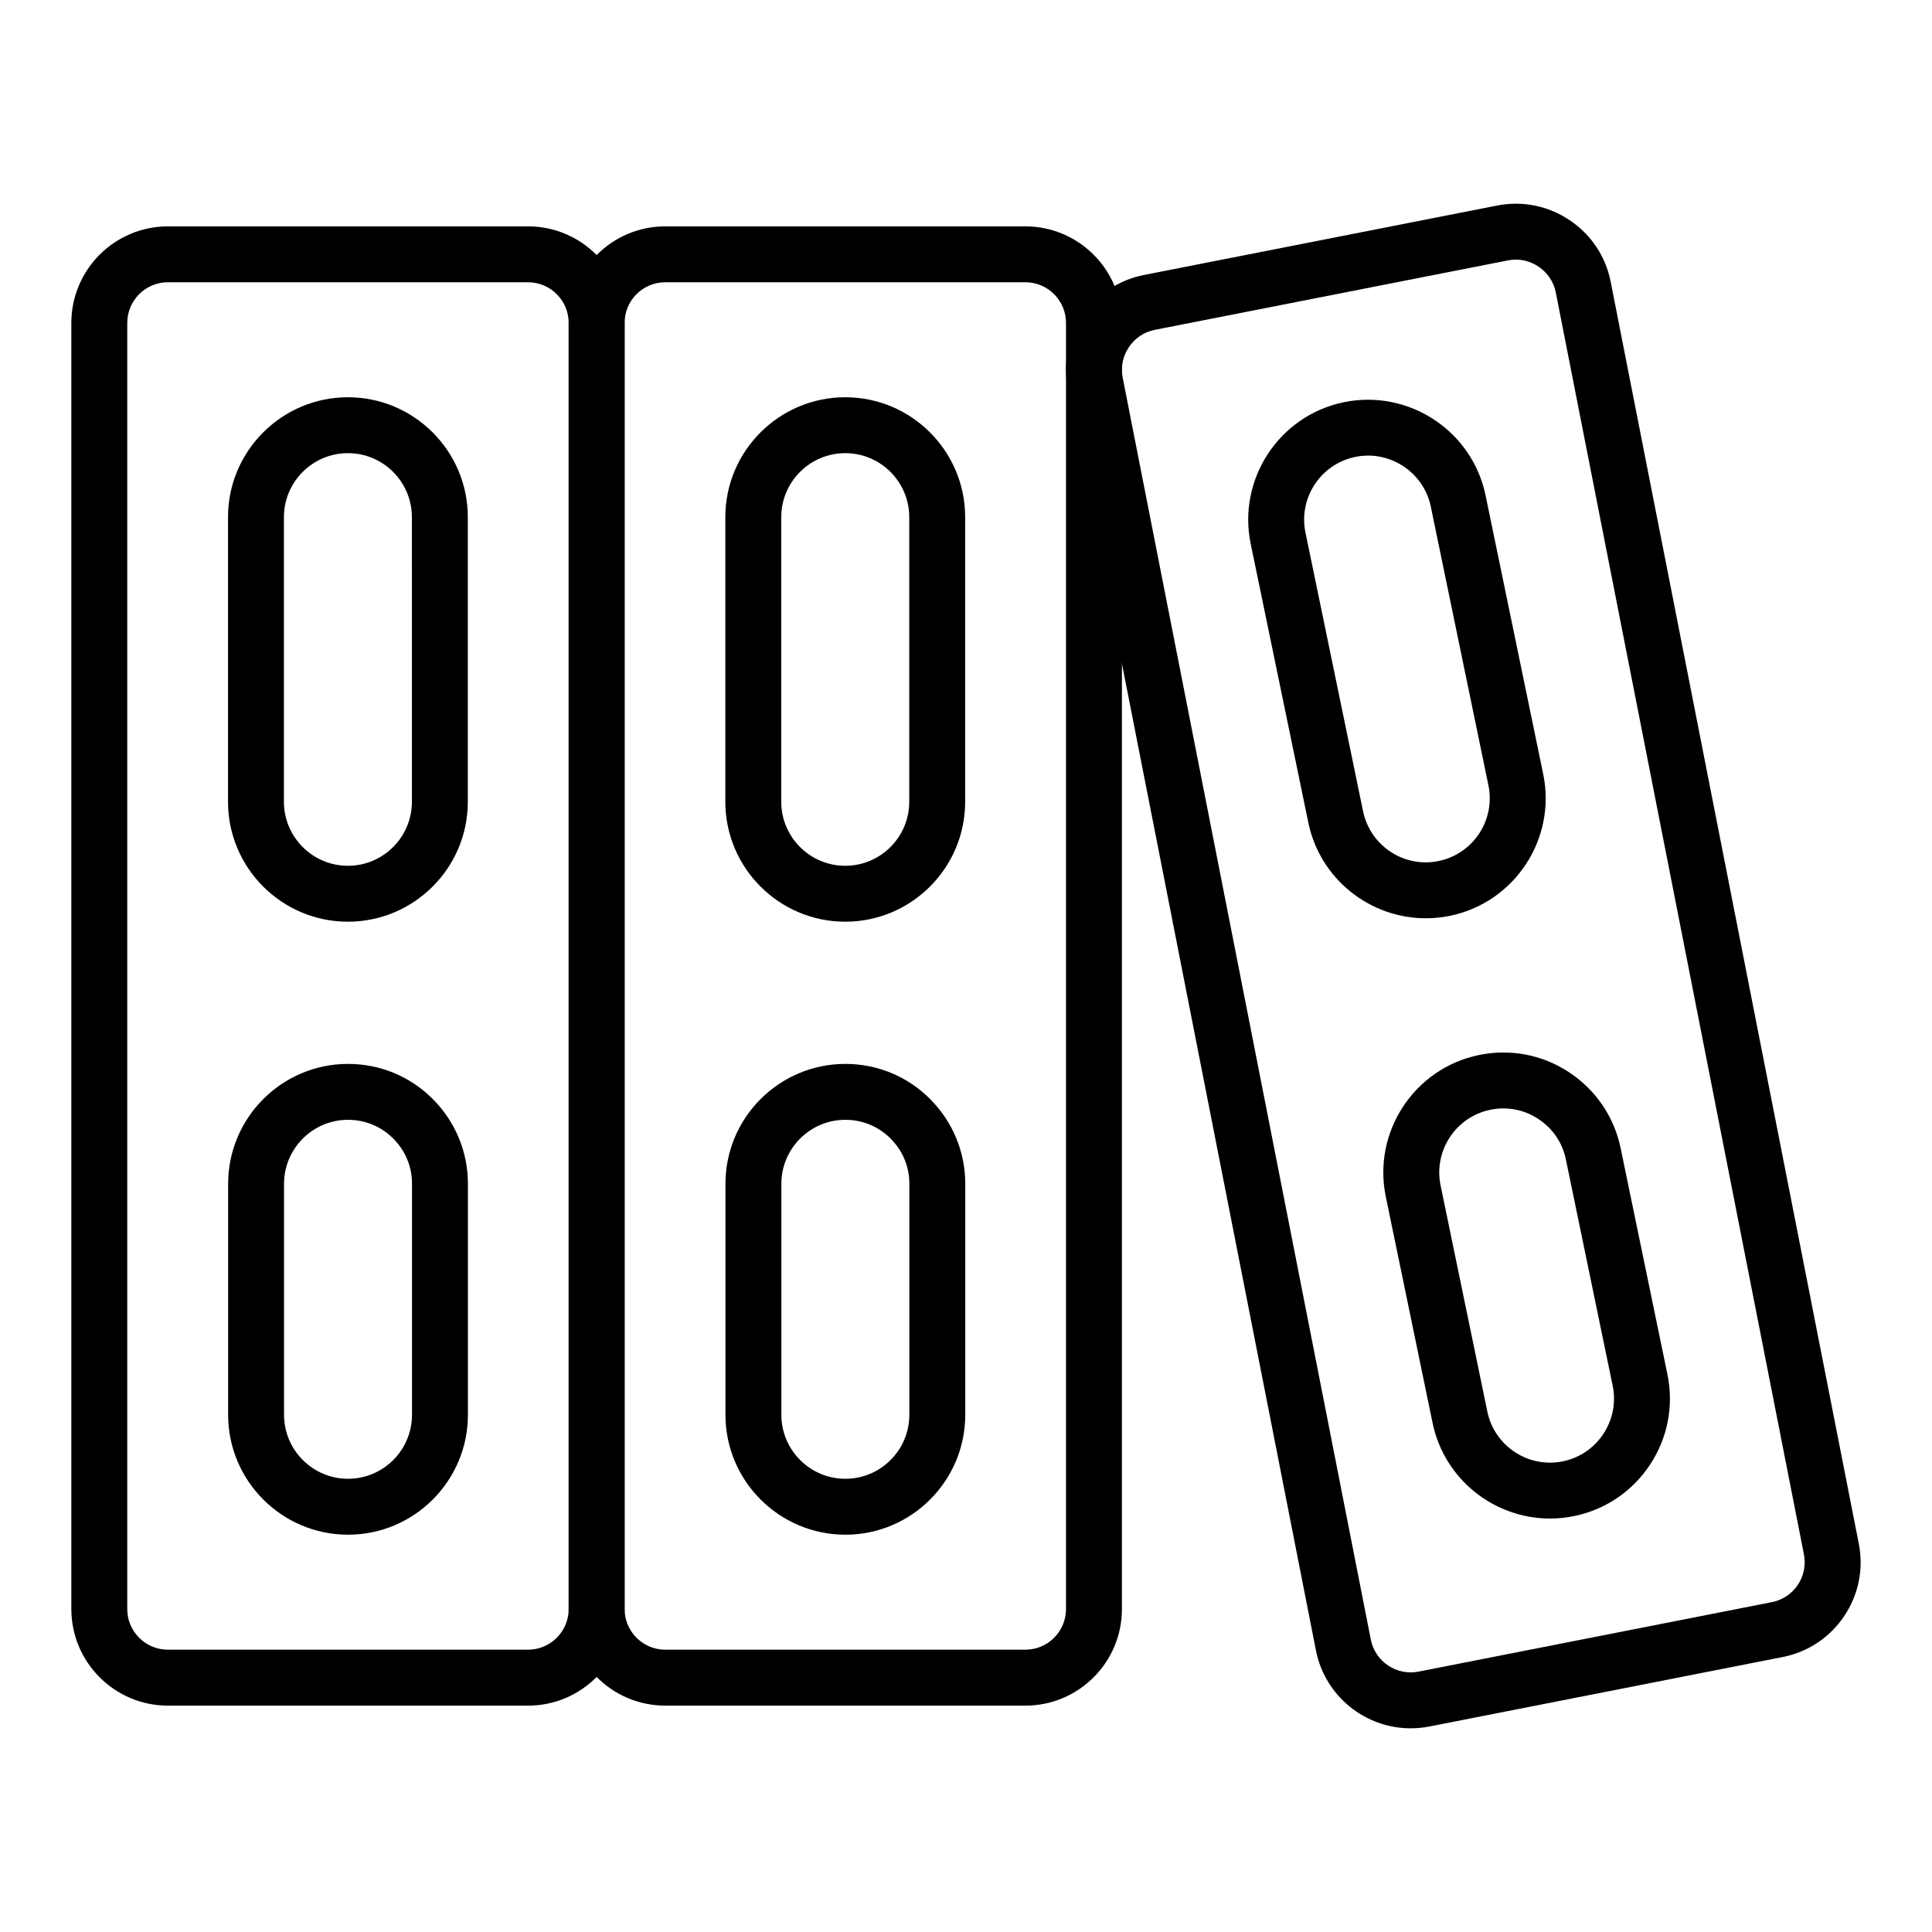
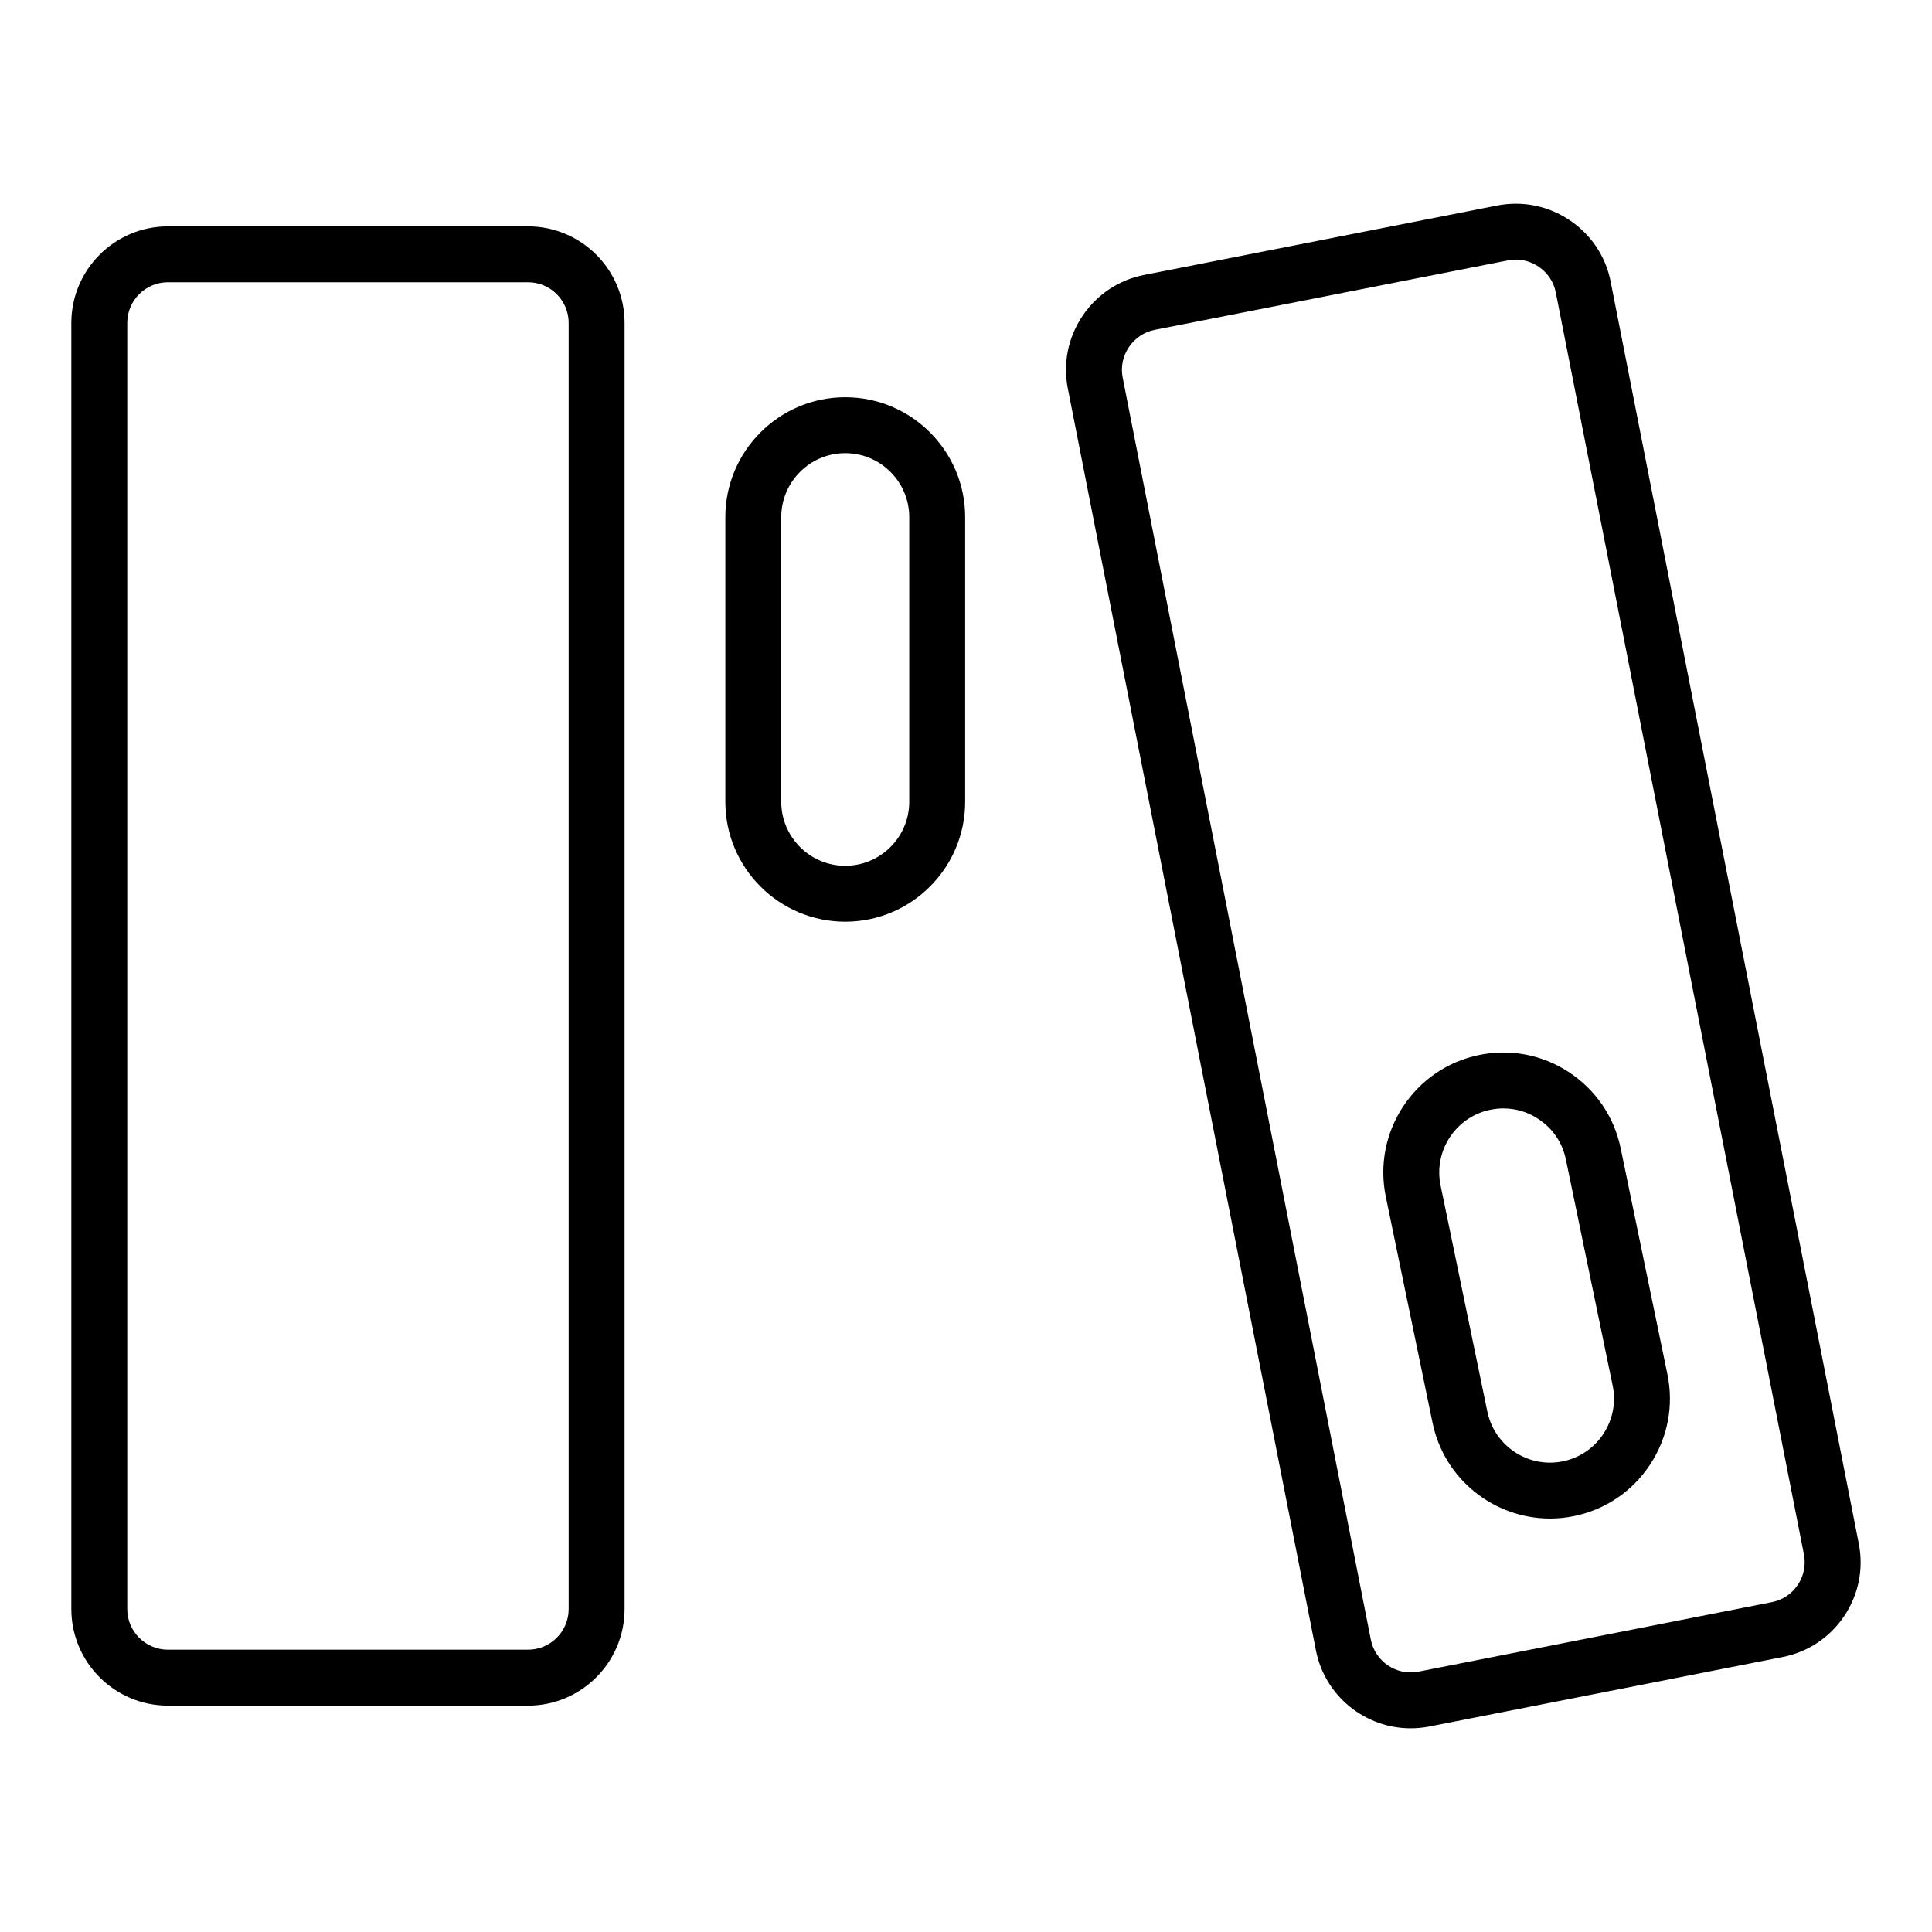
<svg xmlns="http://www.w3.org/2000/svg" fill="#000000" width="800px" height="800px" version="1.1" viewBox="144 144 512 512">
  <g>
    <path d="m283.93 596.01h-95.434c-14.113 0-25.59-11.484-25.59-25.59v-340.84c0-14.109 11.48-25.59 25.59-25.59h95.434c14.113 0 25.59 11.484 25.59 25.59v340.84c0 14.113-11.477 25.594-25.59 25.594zm-95.434-377.21c-5.941 0-10.773 4.832-10.773 10.773v340.84c0 5.941 4.832 10.773 10.773 10.773h95.434c5.941 0 10.773-4.832 10.773-10.773v-340.84c0-5.941-4.832-10.773-10.773-10.773z" />
-     <path d="m236.2 388.26c-17.52 0-31.773-14.254-31.773-31.777v-75.43c0-17.523 14.254-31.777 31.773-31.777 17.523 0 31.777 14.254 31.777 31.777v75.43c0 17.523-14.254 31.777-31.777 31.777zm0-124.17c-9.348 0-16.957 7.613-16.957 16.961v75.43c0 9.348 7.609 16.961 16.957 16.961 9.352 0 16.961-7.613 16.961-16.961l-0.004-75.43c0-9.348-7.606-16.961-16.957-16.961z" />
-     <path d="m236.23 550.71c-17.52 0-31.773-14.254-31.773-31.777v-61.211c0-17.523 14.254-31.777 31.773-31.777 8.48 0 16.438 3.285 22.414 9.262 6.035 6.035 9.359 14.027 9.359 22.516v61.211c0 17.523-14.254 31.777-31.773 31.777zm0-109.95c-9.348 0-16.957 7.613-16.957 16.961v61.211c0 9.348 7.609 16.961 16.957 16.961 9.348 0 16.957-7.613 16.957-16.961v-61.211c0-4.594-1.738-8.754-5.019-12.039-3.176-3.168-7.414-4.922-11.938-4.922z" />
    <path d="m368 388.26c-17.523 0-31.777-14.254-31.777-31.777v-75.43c0-17.523 14.254-31.777 31.777-31.777s31.777 14.254 31.777 31.777v75.43c0 17.523-14.254 31.777-31.777 31.777zm0-124.17c-9.352 0-16.961 7.613-16.961 16.961v75.43c0 9.348 7.609 16.961 16.961 16.961s16.961-7.613 16.961-16.961v-75.43c0-9.348-7.609-16.961-16.961-16.961z" />
-     <path d="m368.03 550.71c-17.523 0-31.777-14.254-31.777-31.777v-61.211c0-17.523 14.254-31.777 31.777-31.777 8.48 0 16.438 3.293 22.41 9.262 6.039 6.035 9.363 14.035 9.363 22.516v61.211c0 17.523-14.254 31.777-31.773 31.777zm0-109.95c-9.352 0-16.961 7.613-16.961 16.961v61.211c0 9.348 7.609 16.961 16.961 16.961 9.348 0 16.957-7.613 16.957-16.961v-61.211c0-4.586-1.738-8.754-5.019-12.039-3.176-3.168-7.418-4.922-11.938-4.922z" />
-     <path d="m521.84 387.35c-14.75 0-28.016-10.348-31.117-25.344l-15.273-73.871c-3.547-17.156 7.527-34 24.688-37.551 17.145-3.508 34.004 7.539 37.555 24.695l15.273 73.867c3.547 17.156-7.527 34-24.688 37.551h-0.004c-2.16 0.438-4.312 0.652-6.434 0.652zm4.938-7.914h0.074zm-20.211-114.7c-1.133 0-2.281 0.117-3.434 0.355-9.156 1.895-15.066 10.883-13.172 20.043l15.273 73.871c1.891 9.16 10.91 15.086 20.043 13.168 9.156-1.895 15.066-10.883 13.172-20.043l-15.273-73.867c-1.652-8-8.734-13.527-16.609-13.527z" />
    <path d="m554.76 546.43c-14.75 0-28.008-10.348-31.113-25.344l-12.395-59.945c-3.547-17.164 7.527-34.008 24.688-37.551 8.305-1.707 16.773-0.102 23.824 4.535 7.129 4.688 12.004 11.844 13.723 20.148l12.398 59.945c1.719 8.312 0.082 16.809-4.598 23.914-4.672 7.082-11.805 11.922-20.09 13.637-2.156 0.449-4.312 0.66-6.438 0.66zm-12.336-108.69c-1.156 0-2.324 0.121-3.488 0.363-9.152 1.887-15.059 10.883-13.168 20.043l12.395 59.945c1.891 9.152 10.883 15.078 20.043 13.168 4.414-0.91 8.215-3.496 10.711-7.277 2.5-3.797 3.375-8.328 2.457-12.762l-12.398-59.945c-0.926-4.492-3.469-8.211-7.356-10.773-2.758-1.82-5.938-2.762-9.195-2.762z" />
-     <path d="m415.73 596.01h-95.43c-14.113 0-25.59-11.484-25.59-25.59v-340.84c0-14.109 11.48-25.59 25.59-25.59h95.43c14.113 0 25.59 11.484 25.59 25.59v340.84c0.004 14.113-11.477 25.594-25.59 25.594zm-95.43-377.21c-5.941 0-10.773 4.832-10.773 10.773v340.84c0 5.941 4.832 10.773 10.773 10.773h95.43c5.941 0 10.773-4.832 10.773-10.773v-340.84c0-5.941-4.832-10.773-10.773-10.773z" />
    <path d="m517.84 602.02c-11.98 0.008-22.707-8.465-25.105-20.648l-65.758-334.45c-1.309-6.684 0.074-13.492 3.894-19.188 3.82-5.688 9.605-9.543 16.281-10.859l93.641-18.414c6.66-1.289 13.492 0.066 19.184 3.894 5.691 3.82 9.551 9.602 10.863 16.281l65.758 334.44c1.32 6.731-0.062 13.559-3.894 19.246-3.812 5.656-9.598 9.492-16.281 10.809l-93.641 18.414c-1.656 0.32-3.312 0.473-4.941 0.473zm27.863-389.22c-0.684 0-1.371 0.066-2.055 0.203l-93.641 18.414c-2.797 0.551-5.223 2.18-6.84 4.578-1.613 2.402-2.199 5.266-1.648 8.066l65.758 334.44c1.145 5.832 6.84 9.652 12.648 8.496l93.641-18.414c2.816-0.551 5.25-2.172 6.856-4.551 1.613-2.394 2.191-5.266 1.637-8.105l-65.762-334.43v-0.004c-0.547-2.793-2.176-5.223-4.578-6.836-1.82-1.219-3.898-1.855-6.016-1.855z" />
  </g>
</svg>